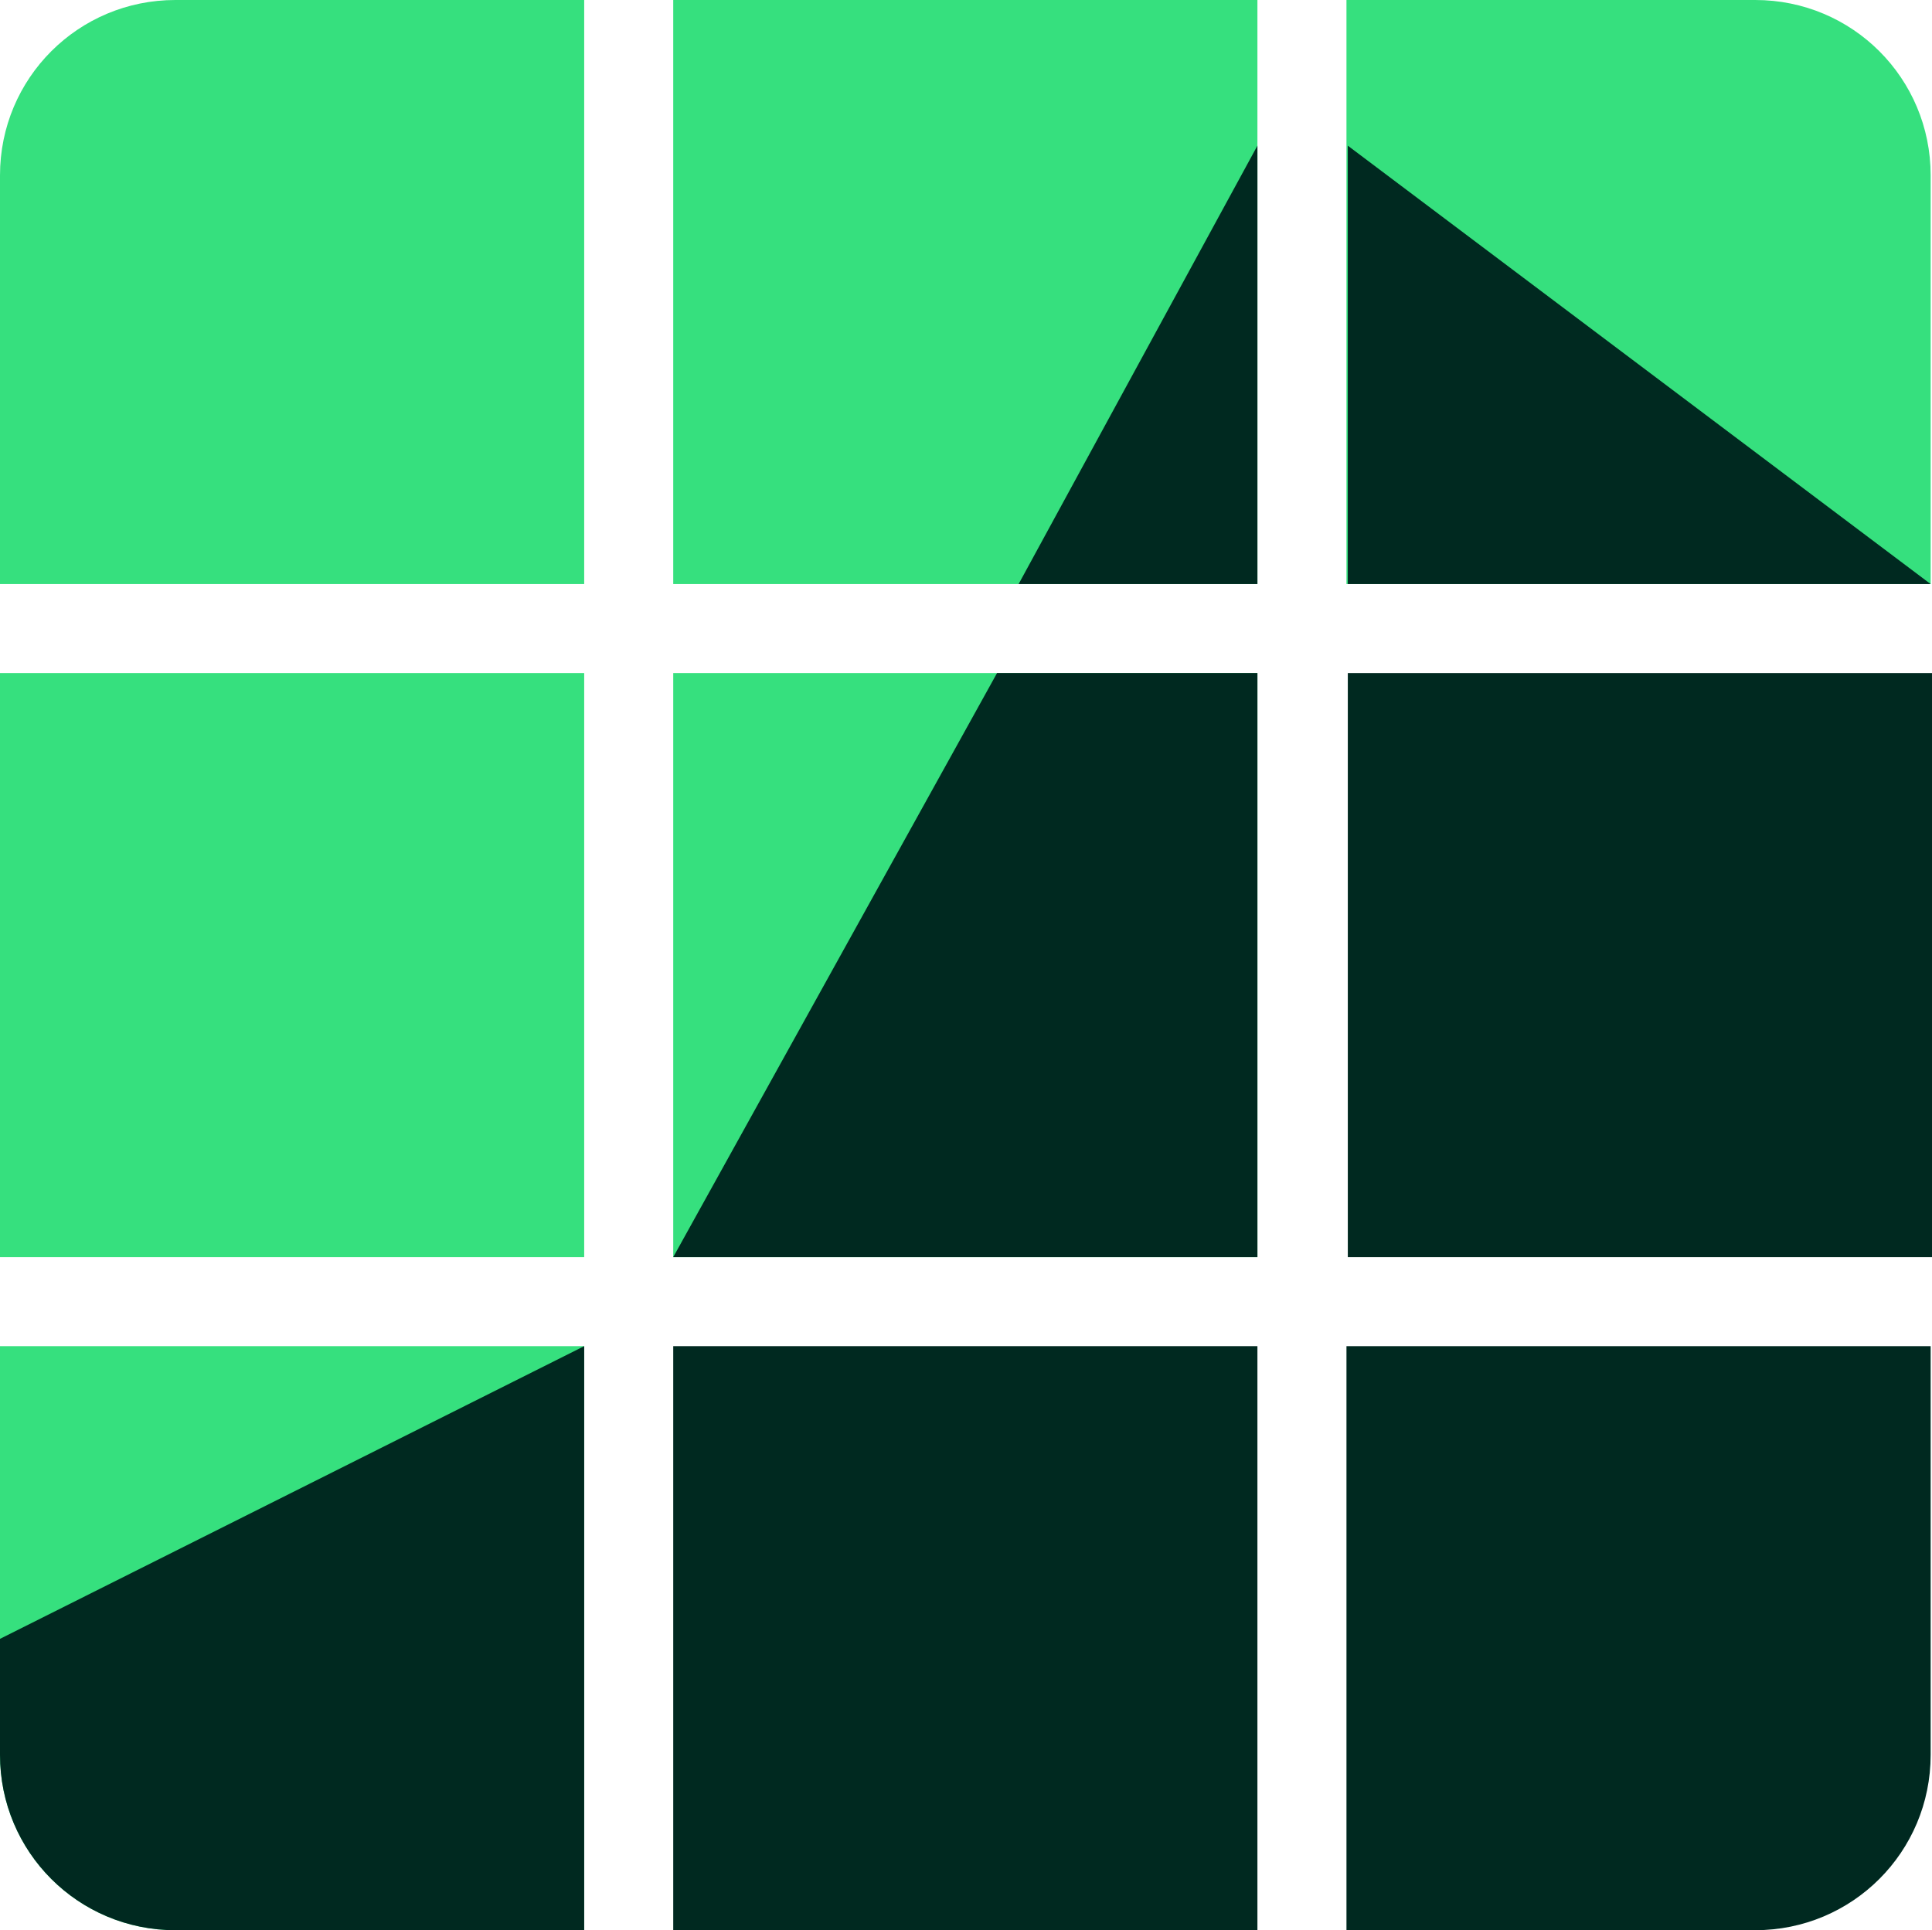
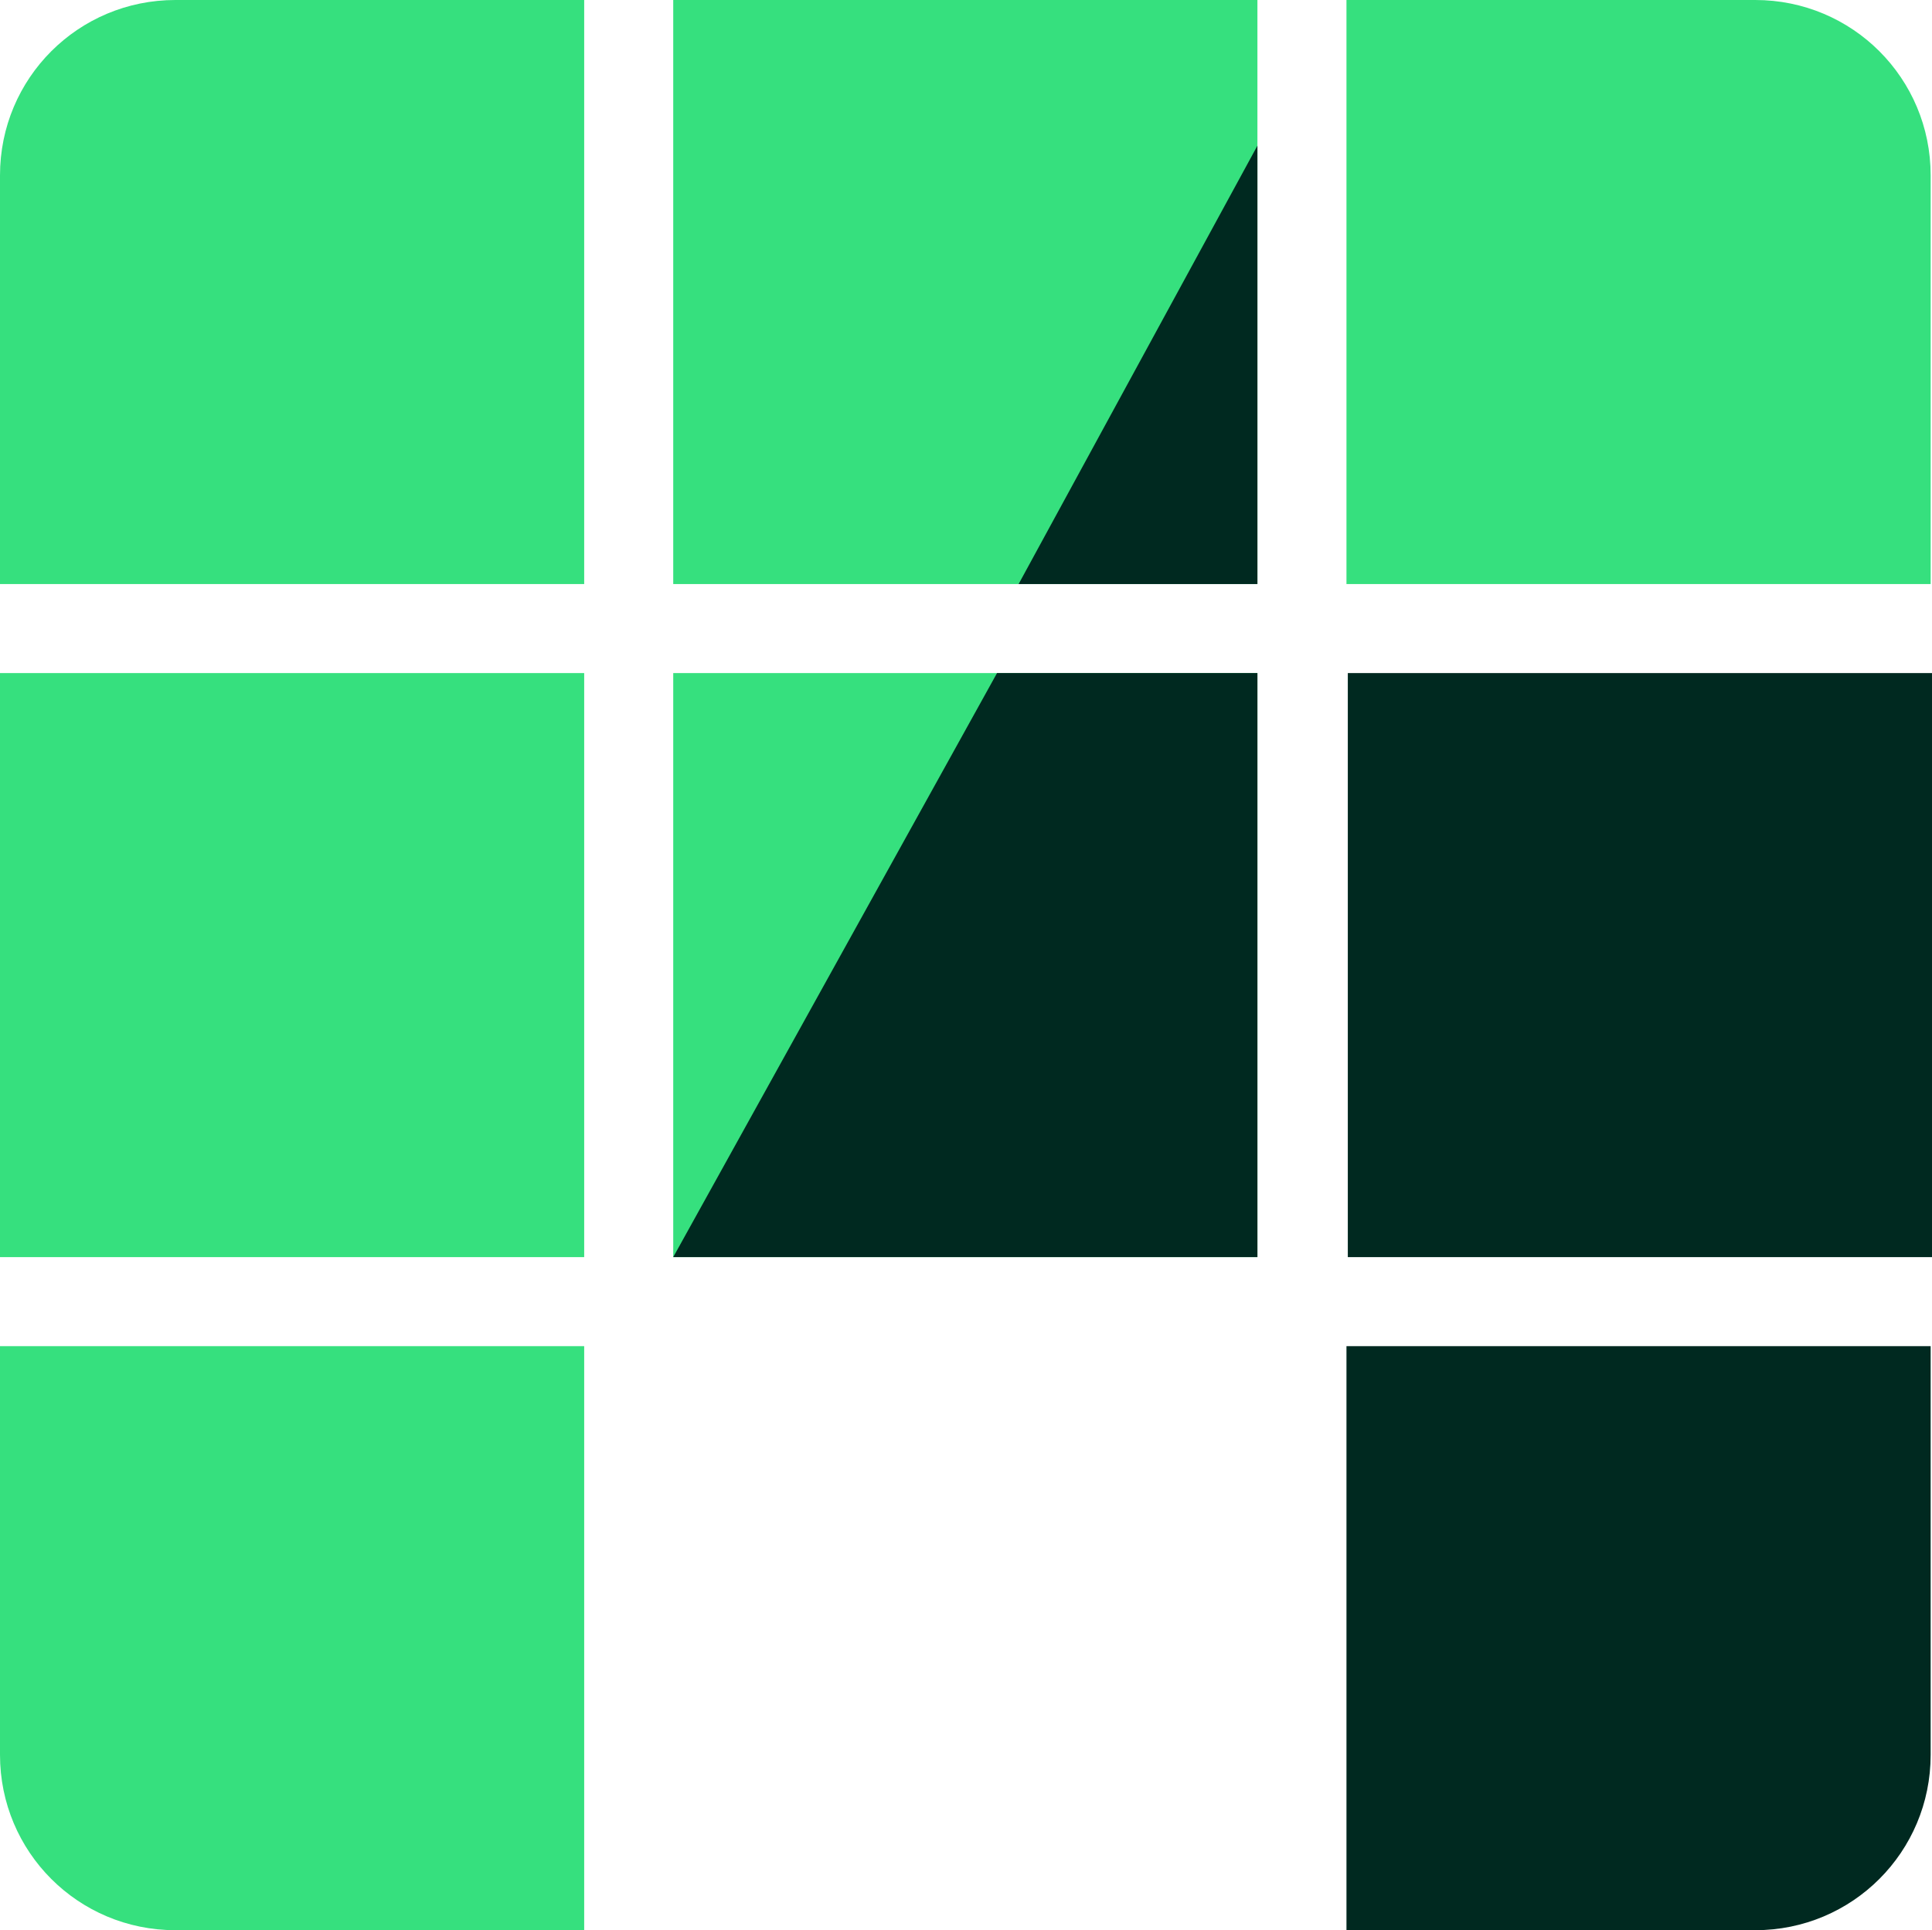
<svg xmlns="http://www.w3.org/2000/svg" version="1.1" id="Layer_1" x="0px" y="0px" viewBox="0 0 143.2 143.1" enable-background="new 0 0 143.2 143.1" xml:space="preserve">
  <rect x="49.9" fill-rule="evenodd" clip-rule="evenodd" fill="#36E07E" width="43.3" height="43.3" />
  <path fill-rule="evenodd" clip-rule="evenodd" fill="#36E07E" d="M43.3,43.3H0V13C0,5.8,5.8,0,13,0h30.3V43.3z" />
  <path fill-rule="evenodd" clip-rule="evenodd" fill="#36E07E" d="M143.1,43.3H99.8V0h30.3c7.2,0,13,5.8,13,13V43.3z" />
-   <polygon fill-rule="evenodd" clip-rule="evenodd" fill="#002920" points="143.1,43.3 99.9,43.3 99.9,10.8 " />
  <rect x="49.9" y="49.9" fill-rule="evenodd" clip-rule="evenodd" fill="#36E07E" width="43.3" height="43.3" />
  <polygon fill-rule="evenodd" clip-rule="evenodd" fill="#002920" points="93.2,93.2 49.9,93.2 73.9,49.9 93.2,49.9 " />
  <rect y="49.9" fill-rule="evenodd" clip-rule="evenodd" fill="#36E07E" width="43.3" height="43.3" />
  <rect x="99.9" y="49.9" fill-rule="evenodd" clip-rule="evenodd" fill="#002920" width="43.3" height="43.3" />
-   <rect x="49.9" y="99.8" fill-rule="evenodd" clip-rule="evenodd" fill="#002920" width="43.3" height="43.3" />
  <path fill-rule="evenodd" clip-rule="evenodd" fill="#36E07E" d="M43.3,143.1H13c-7.2,0-13-5.8-13-13V99.8h43.3V143.1z" />
-   <path fill-rule="evenodd" clip-rule="evenodd" fill="#002920" d="M0,121.5v8.6c0,7.2,5.8,13,13,13h30.3V99.8L0,121.5z" />
  <path fill-rule="evenodd" clip-rule="evenodd" fill="#002920" d="M130.1,143.1H99.8V99.8h43.3v30.3  C143.1,137.3,137.3,143.1,130.1,143.1z" />
  <polygon fill-rule="evenodd" clip-rule="evenodd" fill="#002920" points="93.2,43.3 75.5,43.3 93.2,10.8 " />
</svg>